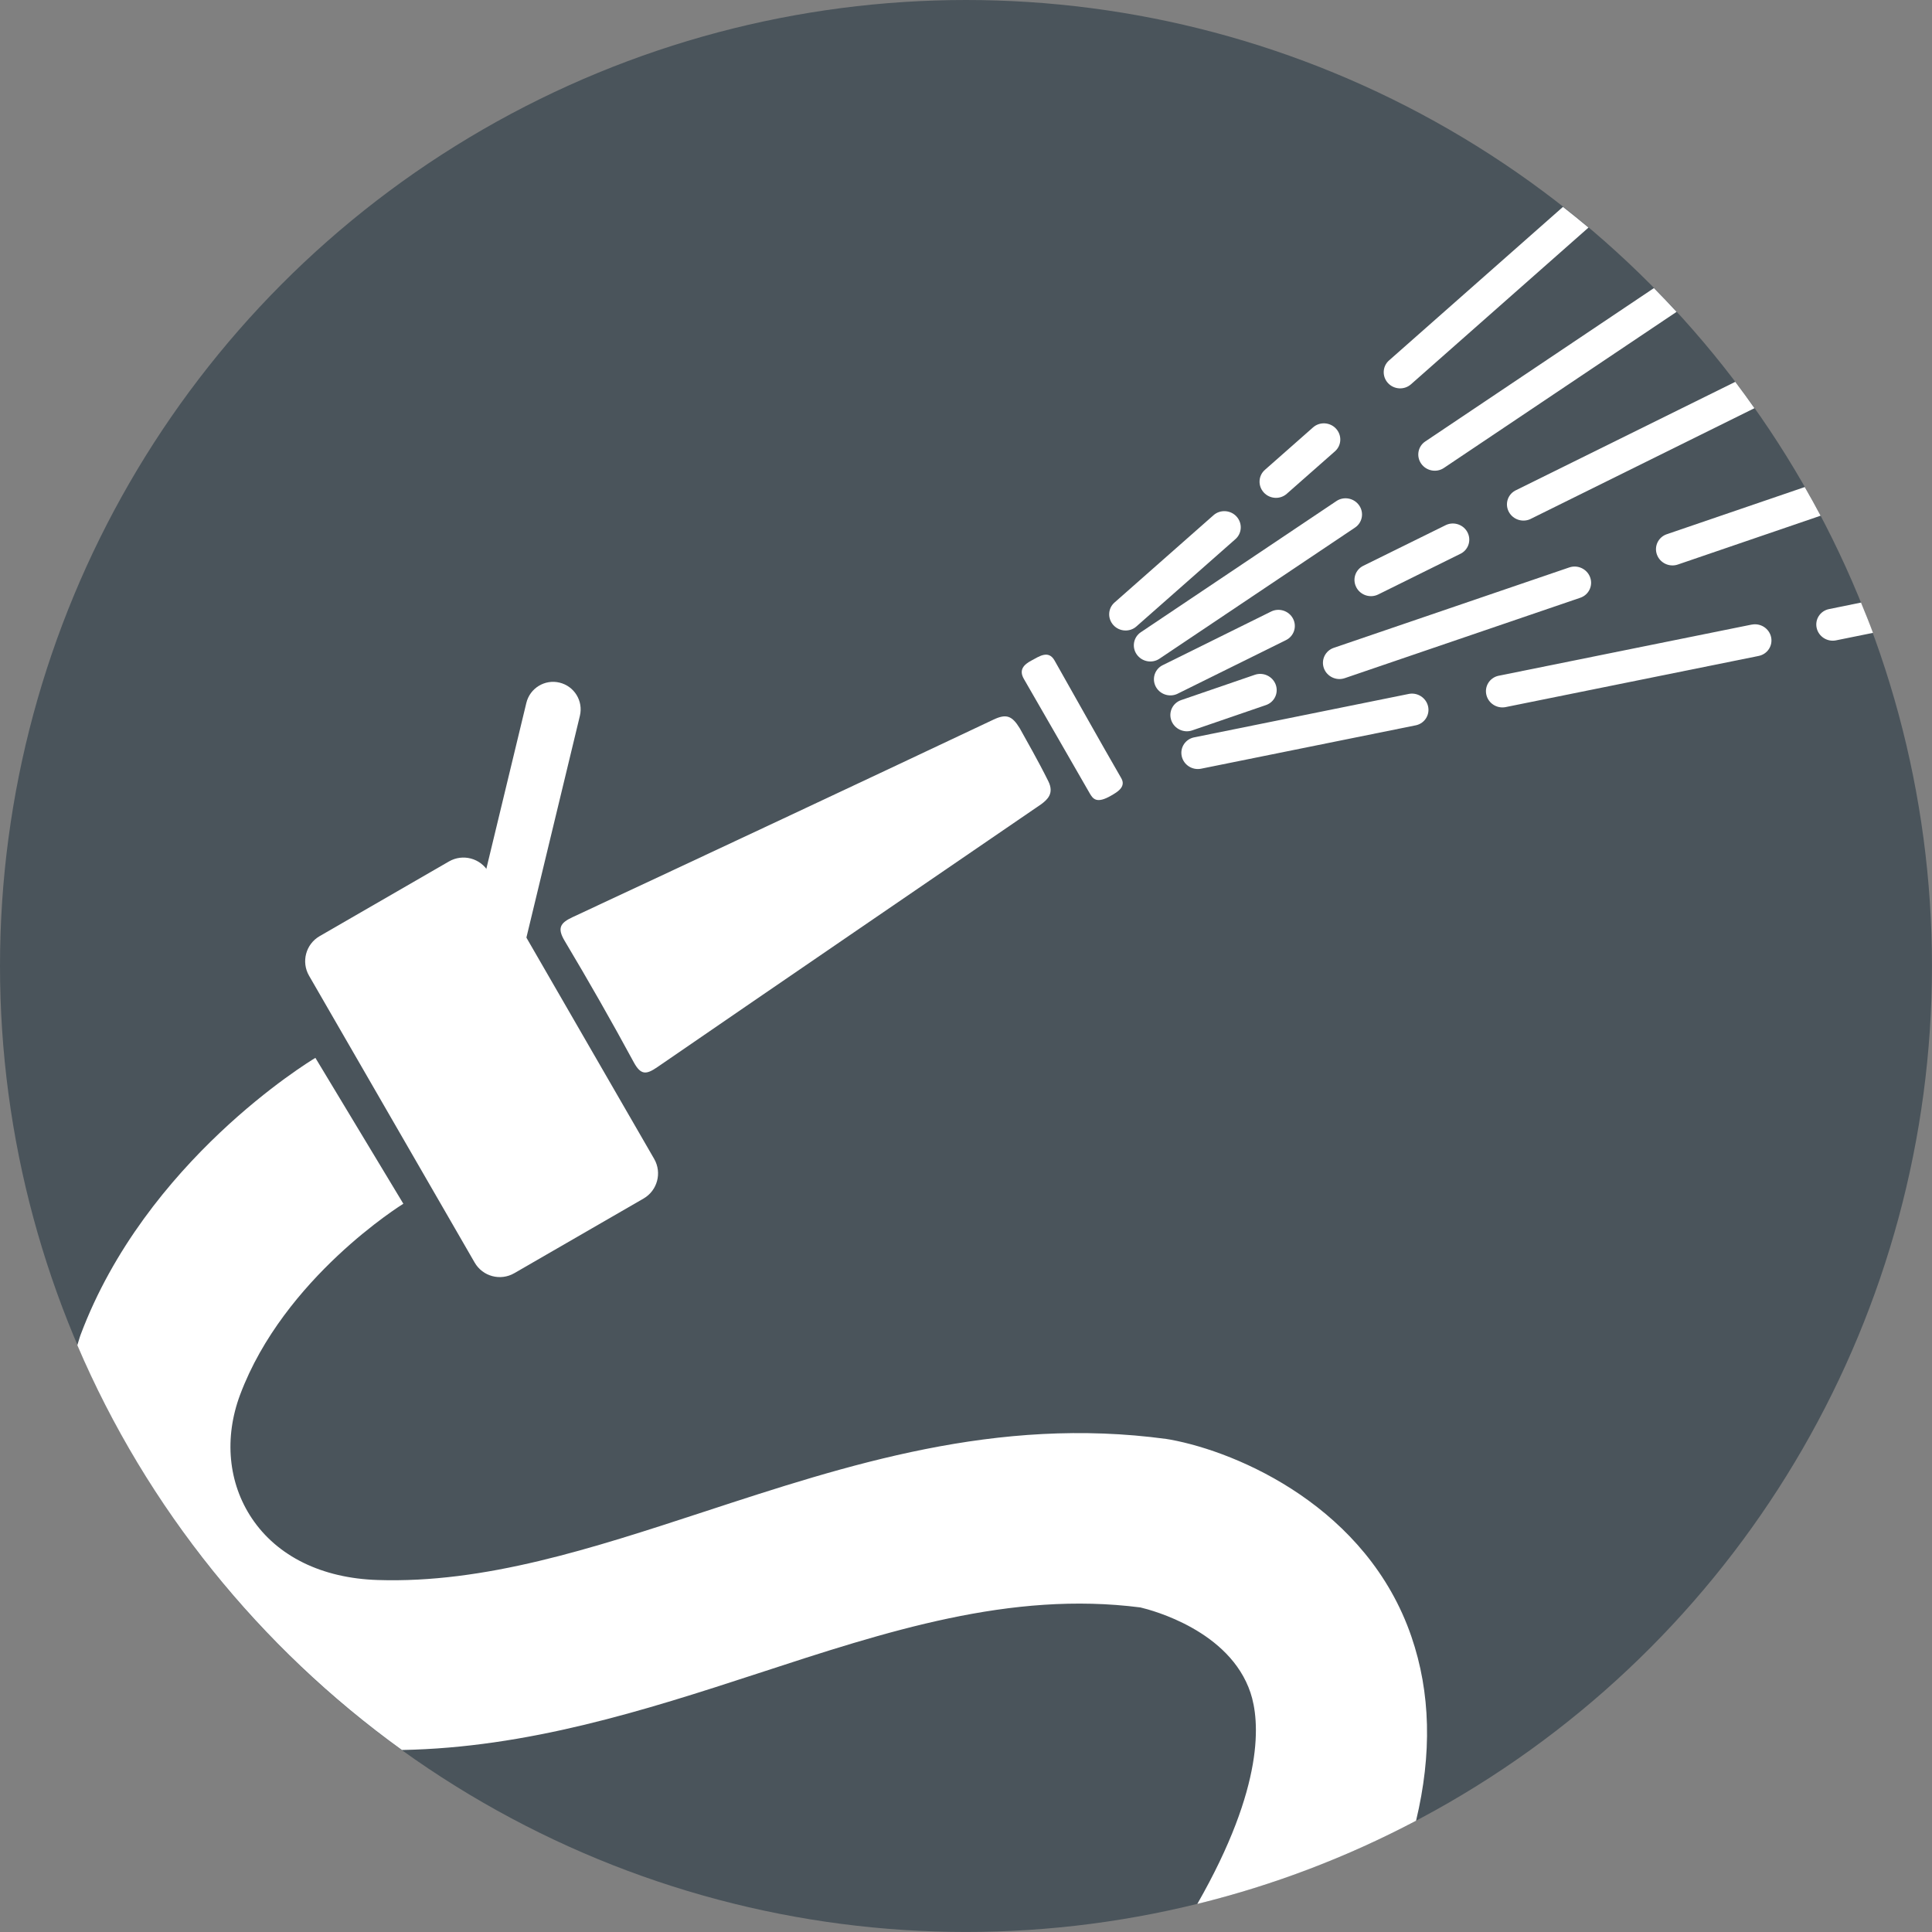
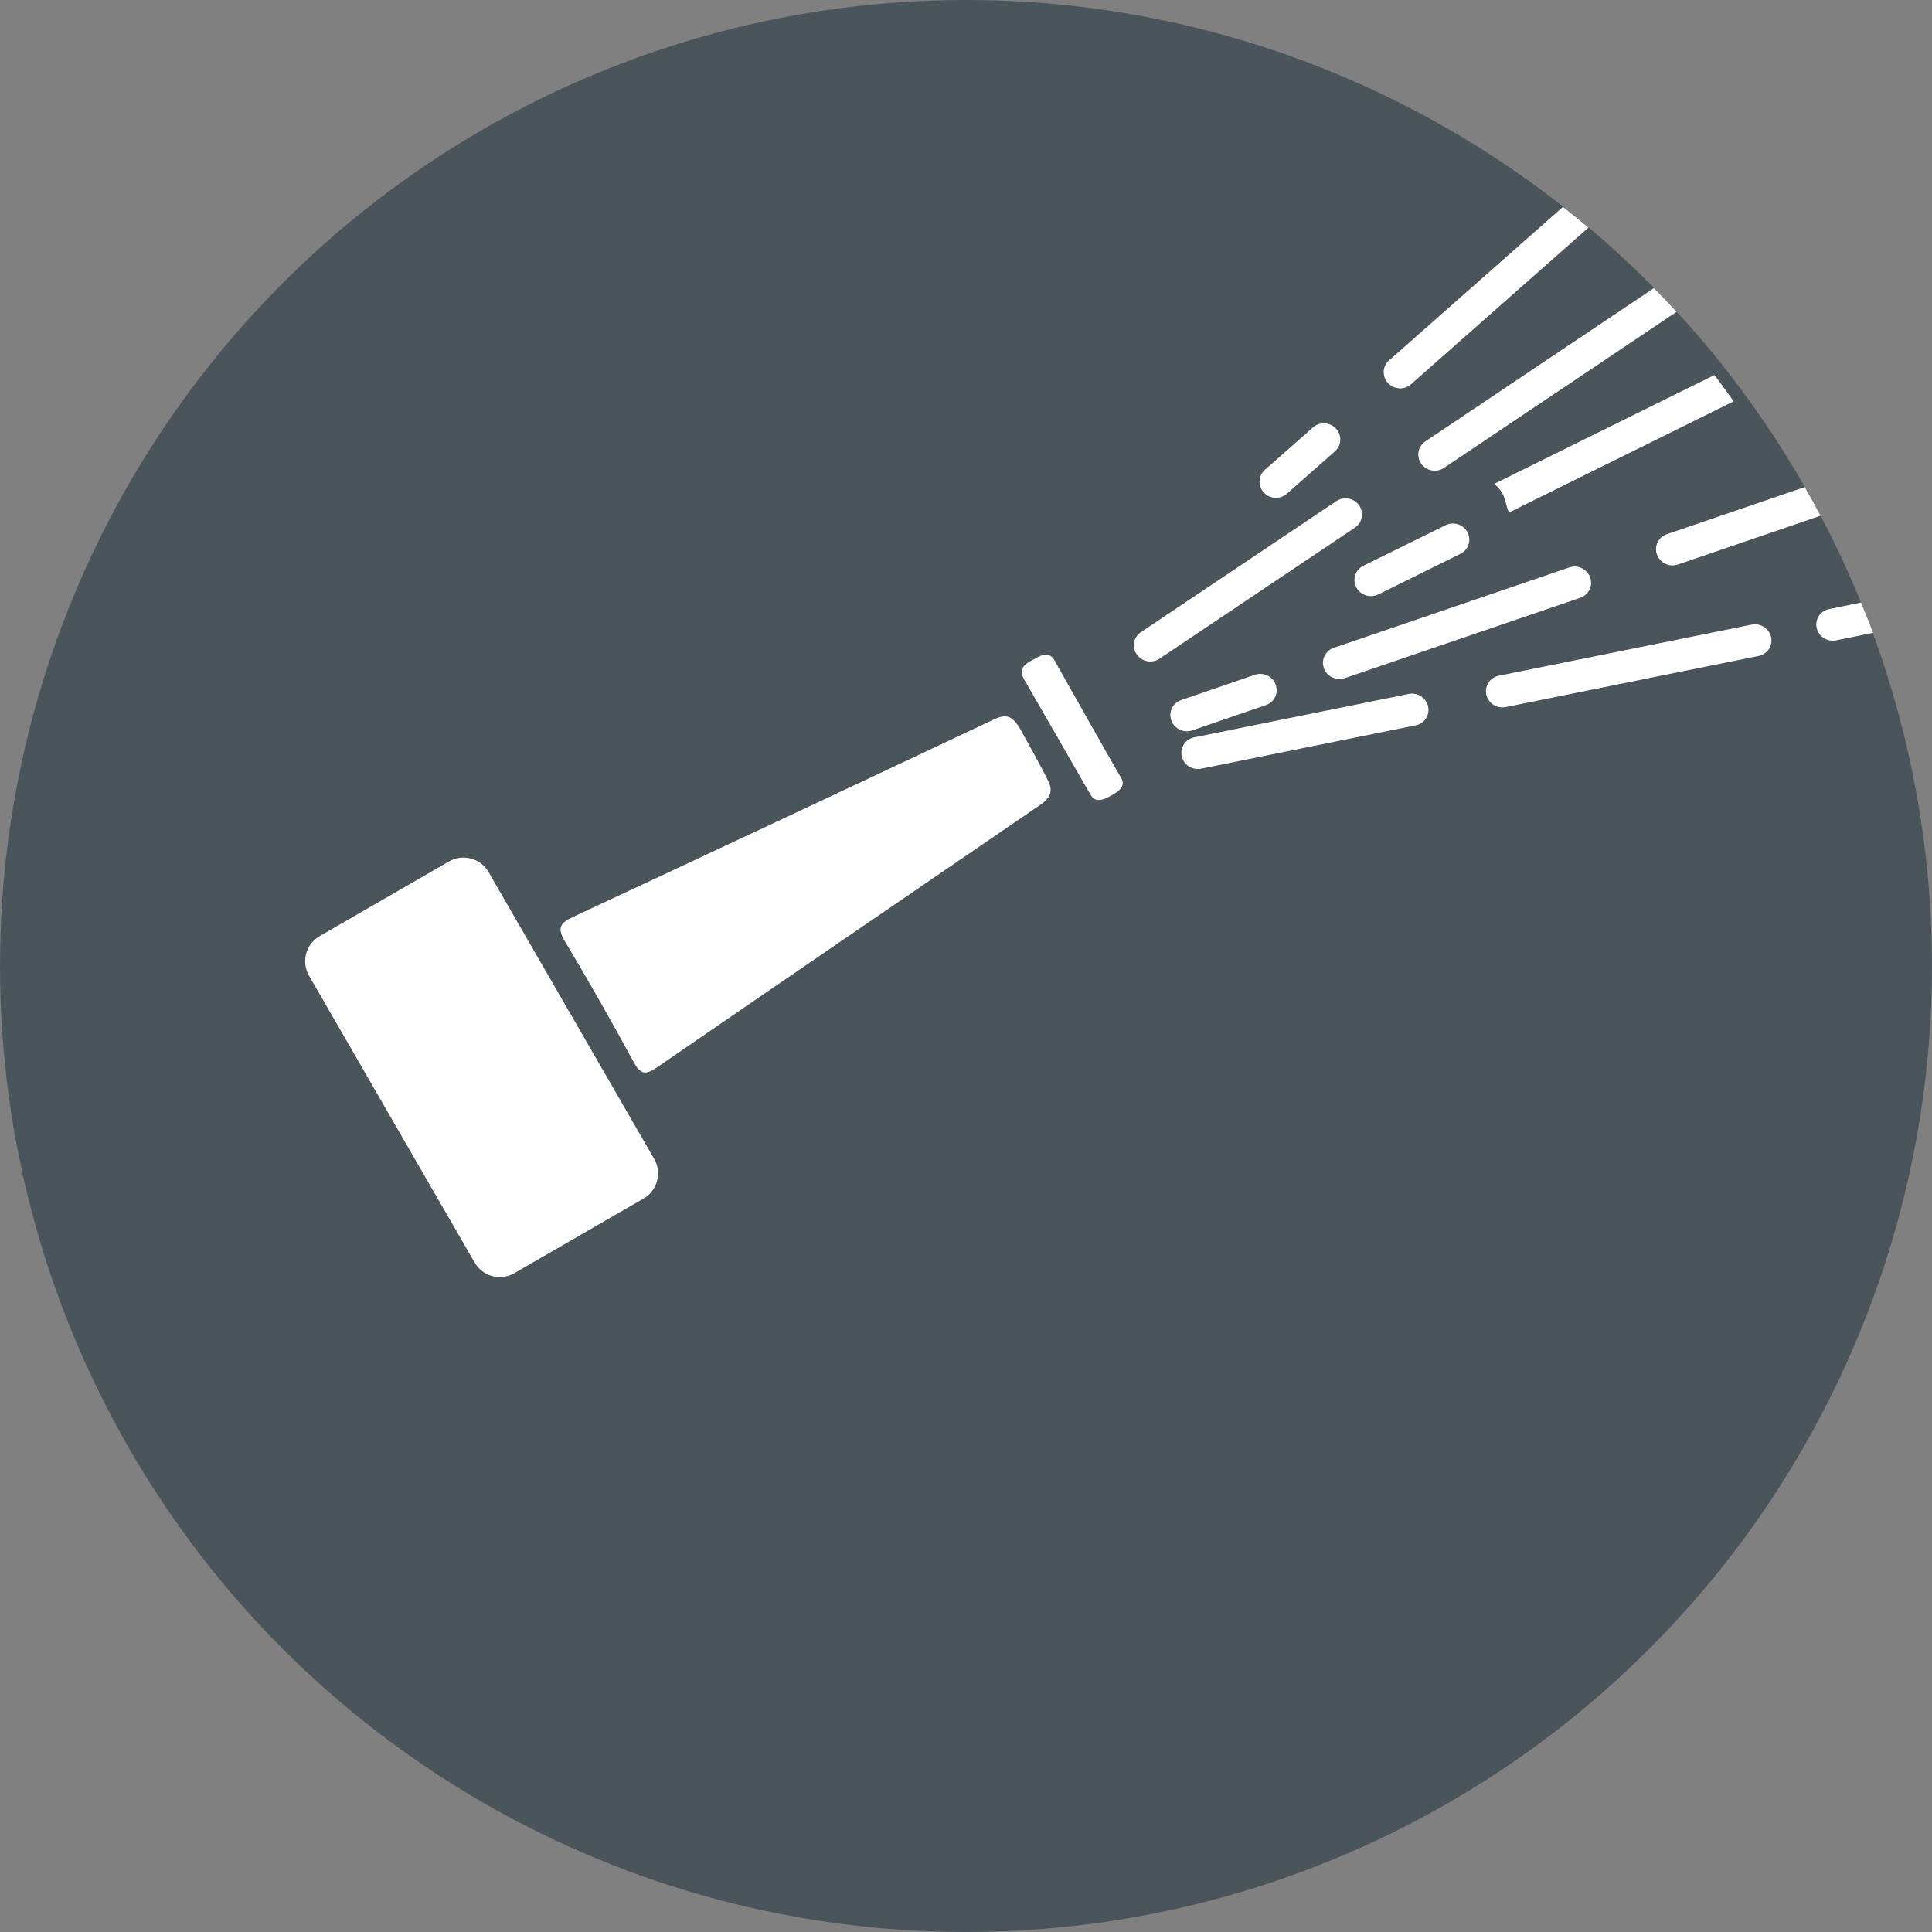
<svg xmlns="http://www.w3.org/2000/svg" version="1.1" id="Ebene_1" x="0px" y="0px" width="56.693px" height="56.693px" viewBox="0 0 56.693 56.693" style="enable-background:new 0 0 56.693 56.693;" xml:space="preserve">
  <rect x="0" y="0" width="56.693" height="56.693" fill="#808080" stroke="none" />
  <g>
    <ellipse id="Ellipse_10_3_" style="fill:#4A545B;" cx="28.346" cy="28.346" rx="28.346" ry="28.346" />
    <path style="fill:none;" d="M36.696,49.672c-0.606-1.817-2.875-2.419-3.231-2.503   c-3.812-0.487-7.426,0.693-11.251,1.945c-3.308,1.082-6.735,2.171-10.419,2.238   c4.658,3.357,10.371,5.34,16.551,5.34c2.341,0,4.613-0.289,6.788-0.824   C37.129,52.386,36.964,50.479,36.696,49.672z" />
-     <path style="fill:#FFFFFF;" d="M41.417,48.026c-1.295-3.777-5.058-5.412-7.076-5.782l-0.116-0.019   c-4.986-0.674-9.347,0.755-13.566,2.137c-3.304,1.082-6.436,2.106-9.58,2.002   c-1.632-0.052-2.941-0.694-3.688-1.809c-0.694-1.036-0.82-2.358-0.345-3.628c1.287-3.435,4.755-5.582,4.79-5.604   L9.255,31.042c-0.202,0.121-4.981,3.032-6.892,8.132c-0.037,0.1-0.06,0.201-0.094,0.3   c2.042,4.778,5.361,8.877,9.525,11.878c3.684-0.067,7.11-1.156,10.419-2.238   c3.825-1.252,7.439-2.433,11.251-1.945c0.355,0.084,2.625,0.685,3.231,2.503c0.268,0.807,0.433,2.714-1.561,6.197   c2.259-0.555,4.409-1.381,6.419-2.441C42.023,51.466,41.981,49.669,41.417,48.026z" />
    <g>
      <path style="fill:#FFFFFF;" d="M30.555,23.598c-3.754,2.571-7.513,5.136-11.263,7.714    c-0.328,0.226-0.488,0.242-0.698-0.147c-0.649-1.2-1.326-2.386-2.025-3.557c-0.225-0.376-0.125-0.527,0.227-0.692    c4.123-1.925,8.244-3.855,12.358-5.8c0.375-0.177,0.544-0.114,0.769,0.253c0.189,0.345,0.537,0.944,0.84,1.557    C30.938,23.281,30.738,23.461,30.555,23.598z" />
      <path style="fill:#FFFFFF;" d="M32.608,23.345c-0.429,0.249-0.536,0.099-0.632-0.067    c-0.645-1.118-1.285-2.239-1.931-3.355c-0.157-0.271,0.004-0.425,0.222-0.54    c0.221-0.117,0.497-0.32,0.677-0.003c0.624,1.103,1.325,2.359,1.959,3.456    C33.05,23.091,32.785,23.243,32.608,23.345z" />
-       <path style="fill:#FFFFFF;" d="M14.162,29.393L14.162,29.393c-0.434-0.105-0.701-0.541-0.596-0.975l1.879-7.791    c0.105-0.434,0.541-0.701,0.975-0.596h0c0.434,0.105,0.701,0.541,0.596,0.975l-1.879,7.791    C15.032,29.231,14.596,29.498,14.162,29.393z" />
      <path style="fill:#FFFFFF;" d="M18.885,35.17l-3.794,2.191c-0.407,0.235-0.927,0.096-1.162-0.311L9.069,28.632    c-0.235-0.407-0.096-0.927,0.311-1.162l3.794-2.191c0.407-0.235,0.927-0.096,1.162,0.311l4.86,8.417    C19.431,34.415,19.291,34.935,18.885,35.17z" />
    </g>
    <path style="fill:#FFFFFF;" d="M41.354,20.36l-6.312,1.277c-0.258,0.052-0.421,0.3-0.365,0.554   c0.056,0.254,0.31,0.418,0.568,0.366l6.313-1.276c0.256-0.061,0.41-0.316,0.344-0.568   C41.839,20.473,41.6,20.319,41.354,20.36z" />
    <path style="fill:#FFFFFF;" d="M51.403,18.329l-0.001-0.001l-7.439,1.504c-0.256,0.061-0.41,0.316-0.344,0.568   c0.062,0.239,0.301,0.393,0.548,0.352l7.439-1.504c0.258-0.052,0.421-0.3,0.365-0.554   C51.915,18.441,51.661,18.277,51.403,18.329z" />
-     <path style="fill:#FFFFFF;" d="M34.541,20.364c0.011-0.005,0.023-0.011,0.034-0.017l3.164-1.565   c0.233-0.117,0.324-0.397,0.204-0.628c-0.121-0.231-0.409-0.325-0.643-0.209l-3.164,1.565   c-0.239,0.107-0.341,0.385-0.23,0.621C34.018,20.366,34.302,20.471,34.541,20.364z" />
    <path style="fill:#FFFFFF;" d="M34.984,21.433l2.164-0.743c0.248-0.085,0.377-0.353,0.287-0.599   c-0.09-0.245-0.364-0.375-0.612-0.29l-2.164,0.743c-0.248,0.085-0.377,0.353-0.287,0.599   C34.462,21.388,34.736,21.518,34.984,21.433z" />
-     <path style="fill:#FFFFFF;" d="M33.346,18.383l2.907-2.563c0.195-0.172,0.209-0.469,0.032-0.663   c-0.177-0.194-0.48-0.211-0.675-0.039l-2.906,2.563c-0.195,0.172-0.209,0.469-0.032,0.663   c0.177,0.194,0.48,0.211,0.675,0.039L33.346,18.383z" />
    <path style="fill:#FFFFFF;" d="M37.758,14.491l0.001-0.001l1.415-1.247c0.195-0.172,0.209-0.469,0.032-0.663   c-0.177-0.194-0.48-0.211-0.675-0.039l-1.414,1.247c-0.195,0.172-0.21,0.469-0.033,0.663   C37.261,14.645,37.563,14.663,37.758,14.491z" />
    <path style="fill:#FFFFFF;" d="M53.667,17.874c-0.257,0.055-0.417,0.305-0.357,0.558   c0.058,0.248,0.307,0.408,0.56,0.36l1.091-0.221c-0.11-0.3-0.231-0.594-0.351-0.889L53.667,17.874z" />
    <path style="fill:#FFFFFF;" d="M39.761,15.482c0.217-0.145,0.272-0.437,0.122-0.652   c-0.15-0.215-0.448-0.273-0.665-0.128l-5.74,3.849c-0.217,0.145-0.272,0.437-0.122,0.652   c0.15,0.215,0.448,0.273,0.665,0.128L39.761,15.482z" />
    <path style="fill:#FFFFFF;" d="M40.725,11.236c0.175,0.195,0.477,0.215,0.674,0.045   c0.002-0.002,0.004-0.004,0.006-0.005l5.208-4.598c-0.246-0.207-0.496-0.408-0.749-0.607l-5.102,4.504   C40.567,10.744,40.55,11.041,40.725,11.236z" />
    <path style="fill:#FFFFFF;" d="M38.849,19.61c0.09,0.245,0.364,0.375,0.612,0.29l6.913-2.36   c0.248-0.085,0.377-0.353,0.287-0.599s-0.364-0.375-0.612-0.29l-6.913,2.36   C38.888,19.097,38.76,19.365,38.849,19.61z" />
    <path style="fill:#FFFFFF;" d="M41.703,13.605c0.15,0.215,0.448,0.273,0.665,0.128l6.83-4.582   c-0.218-0.236-0.44-0.469-0.665-0.697l-6.708,4.499C41.608,13.097,41.553,13.389,41.703,13.605z" />
    <path style="fill:#FFFFFF;" d="M39.8,17.234c0,0,0,0,0,0.001   c0.121,0.231,0.409,0.325,0.643,0.209l2.393-1.184c0.24-0.105,0.345-0.382,0.236-0.619   c-0.109-0.237-0.393-0.344-0.632-0.239c-0.015,0.006-0.029,0.014-0.043,0.021l-2.393,1.18   C39.769,16.72,39.678,17.002,39.8,17.234z" />
    <path style="fill:#FFFFFF;" d="M48.622,16.276c0.09,0.245,0.364,0.375,0.612,0.29l4.19-1.433   c-0.15-0.283-0.306-0.563-0.465-0.841l-4.051,1.385C48.661,15.763,48.532,16.031,48.622,16.276z" />
-     <path style="fill:#FFFFFF;" d="M44.285,15.037c0.123,0.21,0.387,0.296,0.611,0.2l6.587-3.259   c-0.184-0.26-0.37-0.519-0.563-0.773l-6.46,3.192C44.23,14.524,44.152,14.811,44.285,15.037z" />
+     <path style="fill:#FFFFFF;" d="M44.285,15.037l6.587-3.259   c-0.184-0.26-0.37-0.519-0.563-0.773l-6.46,3.192C44.23,14.524,44.152,14.811,44.285,15.037z" />
  </g>
</svg>